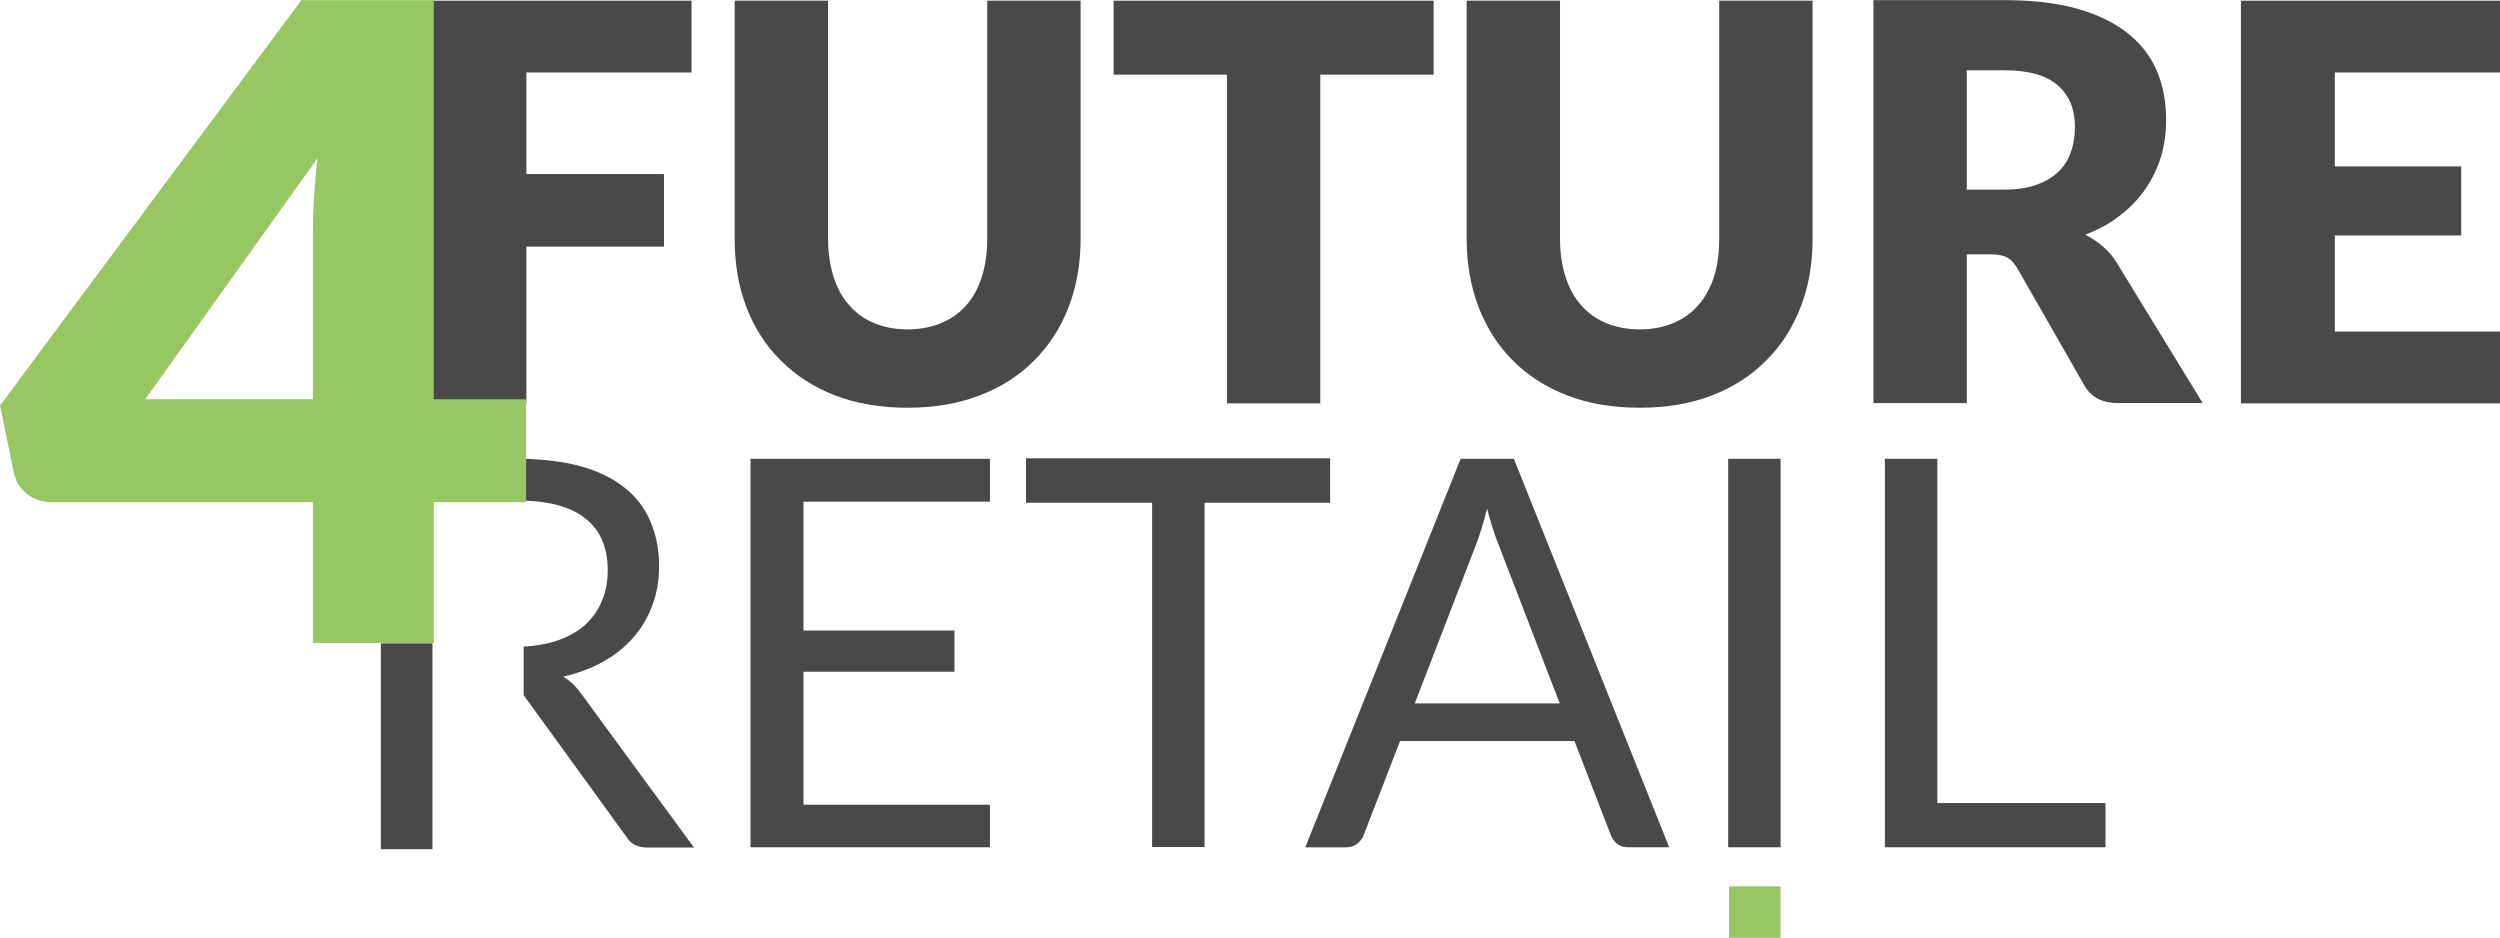
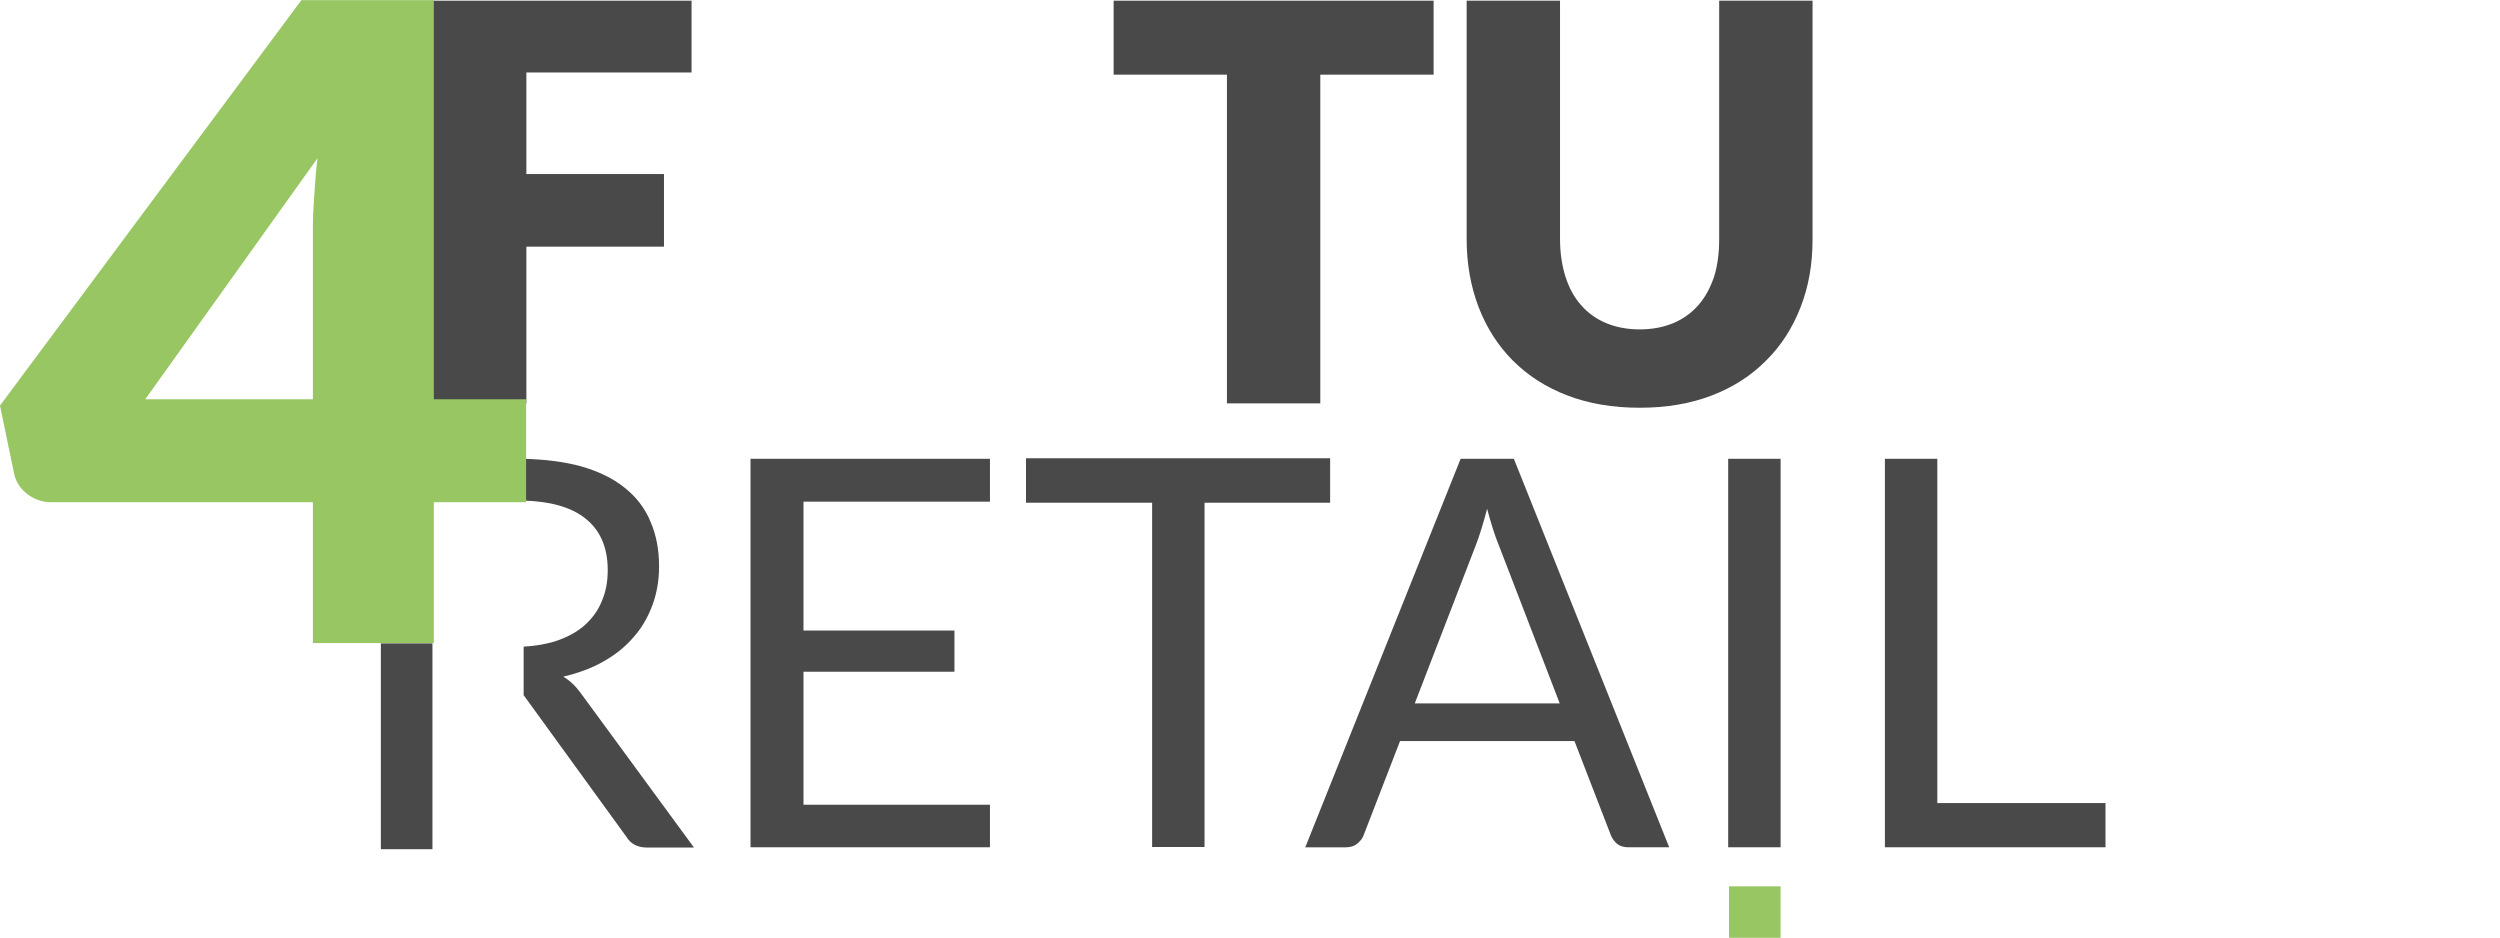
<svg xmlns="http://www.w3.org/2000/svg" xml:space="preserve" width="1045px" height="392px" version="1.1" shape-rendering="geometricPrecision" text-rendering="geometricPrecision" image-rendering="optimizeQuality" fill-rule="evenodd" clip-rule="evenodd" viewBox="0 0 9157 3434">
  <g id="Ebene_x0020_1">
    <g id="_207665152">
      <g>
        <path fill="#494949" d="M1918 1680c79,2 149,11 208,27 65,18 120,45 162,79 43,34 75,76 95,125 21,49 31,103 31,163 0,51 -8,98 -24,141 -16,44 -39,84 -69,118 -30,35 -67,65 -110,89 -43,25 -93,43 -148,56 24,14 45,34 64,60l415 566 -171 0c-35,0 -61,-13 -77,-40l-370 -510c-2,-3 -4,-6 -6,-8l0 -178c42,-2 80,-9 114,-19 43,-14 79,-33 108,-58 28,-25 50,-54 64,-89 15,-34 22,-72 22,-114 0,-84 -28,-148 -84,-191 -51,-40 -126,-61 -224,-64l0 -153zm1708 0l0 157 -683 0 0 472 553 0 0 151 -553 0 0 487 683 0 0 156 -877 0 0 -1423 877 0zm1246 -2l0 163 -460 0 0 1261 -192 0 0 -1261 -462 0 0 -163 1114 0zm1242 1425l-149 0c-17,0 -31,-4 -41,-12 -11,-9 -19,-20 -24,-33l-133 -344 -639 0 -133 344c-4,12 -12,22 -24,32 -11,9 -25,13 -41,13l-149 0 569 -1423 195 0 569 1423zm-932 -527l531 0 -223 -579c-15,-36 -29,-81 -43,-134 -7,27 -14,52 -21,74 -7,23 -14,44 -21,61l-223 578zm1340 527l-192 0 0 -1423 192 0 0 1423zm574 -162l616 0 0 162 -808 0 0 -1423 192 0 0 1261z" />
        <rect fill="#494949" x="1395" y="2356" width="189" height="754" />
      </g>
      <polygon fill="#494949" fill-rule="nonzero" points="2533,2 2533,265 1928,265 1928,637 2432,637 2432,903 1928,903 1928,1477 1584,1477 1584,2 " />
-       <path id="1" fill="#494949" fill-rule="nonzero" d="M3324 1206c46,0 87,-8 123,-23 37,-15 67,-37 92,-65 25,-28 44,-63 57,-104 13,-41 20,-87 20,-139l0 -873 342 0 0 874c0,90 -15,173 -44,249 -29,75 -72,141 -126,195 -55,55 -121,98 -200,128 -78,30 -166,45 -264,45 -98,0 -187,-15 -265,-45 -78,-30 -144,-73 -199,-128 -55,-54 -97,-120 -126,-195 -29,-76 -43,-159 -43,-249l0 -874 342 0 0 872c0,52 7,98 20,139 13,41 32,76 57,104 25,29 55,51 92,66 36,15 76,23 122,23z" />
      <polygon id="2" fill="#494949" fill-rule="nonzero" points="5251,2 5251,273 4836,273 4836,1477 4494,1477 4494,273 4079,273 4079,2 " />
      <path id="3" fill="#494949" fill-rule="nonzero" d="M6006 1206c46,0 87,-8 123,-23 36,-15 66,-37 91,-65 25,-28 44,-63 58,-104 13,-41 19,-87 19,-139l0 -873 342 0 0 874c0,90 -14,173 -44,249 -29,75 -71,141 -126,195 -54,55 -121,98 -199,128 -78,30 -166,45 -264,45 -99,0 -187,-15 -265,-45 -79,-30 -145,-73 -200,-128 -54,-54 -96,-120 -125,-195 -29,-76 -44,-159 -44,-249l0 -874 342 0 0 872c0,52 7,98 20,139 13,41 32,76 57,104 25,29 56,51 92,66 36,15 77,23 123,23z" />
-       <path id="4" fill="#494949" fill-rule="nonzero" d="M7204 931l0 545 -342 0 0 -1476 479 0c107,0 198,11 273,33 75,22 137,53 184,92 48,39 82,85 104,139 22,53 32,111 32,174 0,48 -6,94 -19,136 -13,43 -32,82 -57,118 -25,36 -56,69 -93,97 -37,29 -79,52 -127,70 23,12 44,26 64,43 20,16 37,37 52,61l314 513 -310 0c-57,0 -98,-21 -123,-64l-245 -428c-11,-19 -23,-33 -38,-41 -14,-8 -35,-12 -61,-12l-87 0zm0 -237l137 0c47,0 87,-6 119,-18 33,-12 60,-28 81,-49 21,-21 36,-45 45,-73 10,-28 14,-58 14,-91 0,-64 -21,-115 -63,-151 -42,-37 -107,-55 -196,-55l-137 0 0 437z" />
-       <polygon id="5" fill="#494949" fill-rule="nonzero" points="9157,2 9157,265 8552,265 8552,609 9015,609 9015,862 8552,862 8552,1214 9157,1214 9157,1477 8208,1477 8208,2 " />
      <path fill="#98C663" d="M1589 1462l338 0 0 377 -338 0 0 516 -443 0 0 -516 -959 0c-32,0 -60,-10 -86,-29 -26,-20 -42,-44 -49,-74l-52 -251 1104 -1485 485 0 0 1462zm-443 -623c0,-38 2,-79 5,-123 3,-44 6,-90 12,-137l-631 883 614 0 0 -623z" />
      <rect fill="#98C663" x="6333" y="3246" width="189" height="189" />
    </g>
  </g>
</svg>